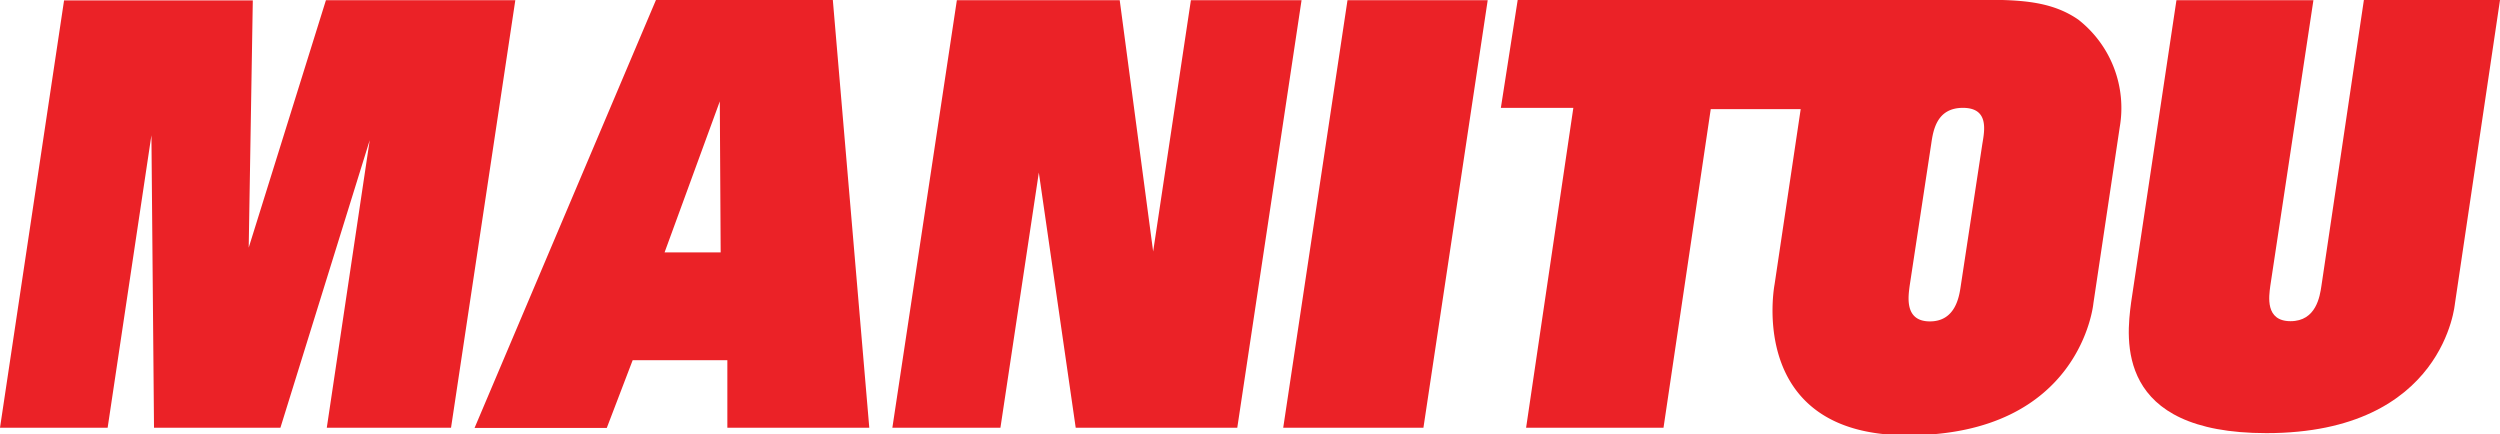
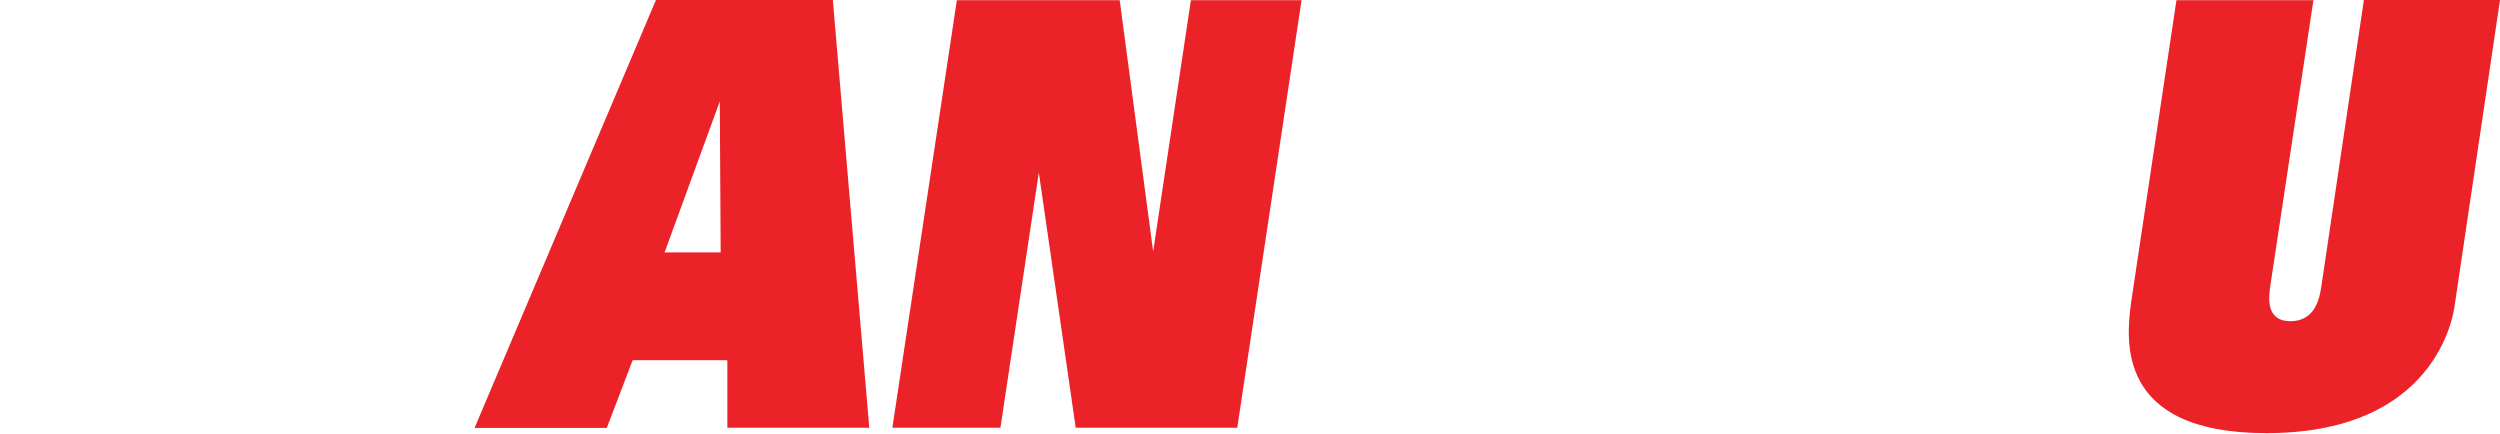
<svg xmlns="http://www.w3.org/2000/svg" viewBox="0 0 115.9 20.13">
  <defs>
    <style>.cls-1{fill:#eb2227;}</style>
  </defs>
  <title>Ресурс 4</title>
  <g id="Слой_2" data-name="Слой 2">
    <g id="Layer_1" data-name="Layer 1">
-       <polygon class="cls-1" points="15.11 0.01 11.53 11.48 11.72 0.02 2.97 0.02 0 19.83 4.99 19.83 7.02 6.27 7.14 19.83 13 19.83 17.14 6.5 15.15 19.83 20.91 19.83 23.89 0.01 15.11 0.01" />
      <path class="cls-1" d="M30.41,0,22,19.84h6.13l1.2-3.14h4.39v3.13H40.3L38.61,0Zm3,11.7H30.81l2.56-7Z" />
      <polygon class="cls-1" points="55.21 0.01 53.46 11.66 51.91 0.01 44.36 0.01 41.37 19.83 46.38 19.83 48.16 8 49.87 19.83 57.36 19.83 60.34 0.01 55.21 0.01" />
-       <polygon class="cls-1" points="59.49 19.83 65.99 19.83 68.97 0.01 62.47 0.01 59.49 19.83" />
      <path class="cls-1" d="M107.62,13.26c-.07.47-.24,1.63-1.43,1.63s-1-1.16-.94-1.63l2-13.25H100.9l-2.1,14c-.23,1.72-.74,6.07,6.27,6.07,8.29,0,8.74-6.06,8.74-6L115.9,0h-6.31Z" />
-       <path class="cls-1" d="M96.35.91C94.79-.17,92.9,0,90.21,0H70.36l-.78,5h3.36L70.75,19.83h6.37L79.31,5.06h4.17l-1.21,8.12s-1.36,7,6.16,7c8.06,0,8.62-6.12,8.62-6.12L98.27,5.9A5.2,5.2,0,0,0,96.35.91ZM91.9,6.68l-1,6.58c-.07.48-.24,1.64-1.43,1.64s-1-1.16-.94-1.64l1-6.58C89.62,6.07,89.77,5,91,5S92,6.07,91.9,6.68Z" />
    </g>
  </g>
</svg>